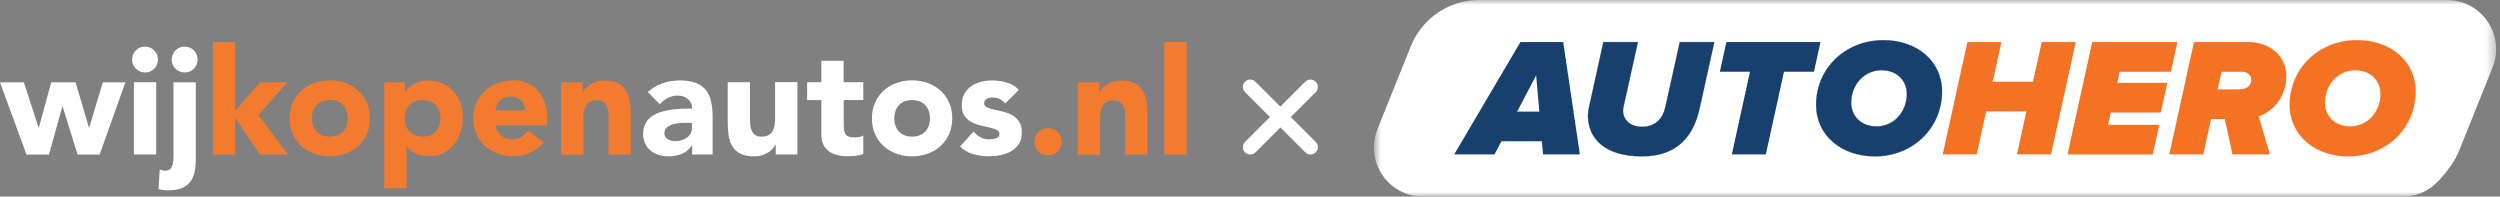
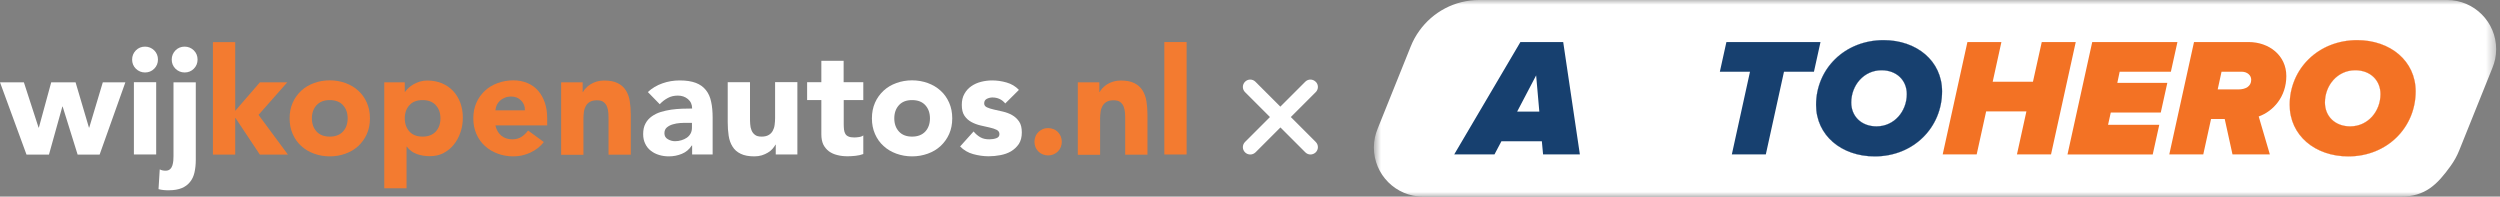
<svg xmlns="http://www.w3.org/2000/svg" width="267" height="21" viewBox="0 0 267 21" fill="none">
  <rect x="0" y="0" width="267" height="21" fill="#808080" stroke="none" />
  <path fill-rule="evenodd" clip-rule="evenodd" d="M140.51 8.73C140.2 8.42 139.71 8.42 139.4 8.73L136.74 11.39L134.08 8.73C133.77 8.42 133.28 8.42 132.97 8.73C132.66 9.04 132.66 9.53 132.97 9.84L135.63 12.5L132.97 15.16C132.66 15.47 132.66 15.96 132.97 16.27C133.12 16.42 133.32 16.5 133.53 16.5C133.74 16.5 133.93 16.42 134.09 16.27L136.75 13.61L139.41 16.27C139.56 16.42 139.76 16.5 139.96 16.5C140.16 16.5 140.36 16.42 140.52 16.27C140.83 15.96 140.83 15.47 140.52 15.16L137.86 12.5L140.52 9.84C140.83 9.53 140.83 9.04 140.52 8.73H140.51Z" fill="white" />
  <path fill-rule="evenodd" clip-rule="evenodd" d="M0.01 8.79H2.55L4.12 13.63H4.15L5.47 8.79H8.07L9.5 13.63H9.53L10.98 8.79H13.39L10.64 16.51H8.29L6.69 11.38H6.66L5.23 16.51H2.83L0 8.79H0.01Z" fill="white" />
  <path fill-rule="evenodd" clip-rule="evenodd" d="M14.3 16.5H16.68V8.78H14.3V16.5ZM14.11 6.36C14.11 5.98 14.25 5.65 14.51 5.38C14.78 5.11 15.11 4.98 15.49 4.98C15.87 4.98 16.2 5.12 16.47 5.38C16.74 5.65 16.87 5.98 16.87 6.36C16.87 6.74 16.74 7.07 16.47 7.34C16.2 7.61 15.87 7.74 15.49 7.74C15.11 7.74 14.78 7.6 14.51 7.34C14.24 7.07 14.11 6.74 14.11 6.36Z" fill="white" />
  <path fill-rule="evenodd" clip-rule="evenodd" d="M18.34 6.36C18.34 5.98 18.48 5.65 18.74 5.38C19.01 5.11 19.34 4.98 19.72 4.98C20.1 4.98 20.43 5.12 20.7 5.38C20.97 5.65 21.1 5.98 21.1 6.36C21.1 6.74 20.97 7.07 20.7 7.34C20.43 7.61 20.1 7.74 19.72 7.74C19.34 7.74 19.01 7.6 18.74 7.34C18.47 7.07 18.34 6.74 18.34 6.36ZM20.91 17.08C20.91 17.58 20.86 18.02 20.77 18.42C20.68 18.82 20.52 19.16 20.29 19.44C20.07 19.72 19.77 19.94 19.41 20.09C19.04 20.24 18.59 20.32 18.05 20.32C17.87 20.32 17.68 20.32 17.49 20.3C17.3 20.28 17.11 20.25 16.93 20.2L17.06 18.09C17.25 18.19 17.46 18.23 17.68 18.23C17.88 18.23 18.04 18.18 18.16 18.07C18.28 17.96 18.36 17.83 18.41 17.67C18.46 17.51 18.49 17.34 18.51 17.16C18.51 16.98 18.53 16.82 18.53 16.67V8.79H20.91V17.08Z" fill="white" />
  <path fill-rule="evenodd" clip-rule="evenodd" d="M22.74 4.5H25.12V11.84L27.76 8.79H30.68L27.61 12.27L30.75 16.51H27.75L25.15 12.6H25.12V16.51H22.74V4.5Z" fill="#F37B30" />
  <path fill-rule="evenodd" clip-rule="evenodd" d="M33.31 12.64C33.31 13.22 33.48 13.69 33.81 14.05C34.14 14.41 34.61 14.59 35.22 14.59C35.83 14.59 36.29 14.41 36.63 14.05C36.96 13.69 37.13 13.22 37.13 12.64C37.13 12.06 36.96 11.59 36.63 11.23C36.3 10.87 35.83 10.69 35.22 10.69C34.61 10.69 34.15 10.87 33.81 11.23C33.48 11.59 33.31 12.06 33.31 12.64ZM30.93 12.64C30.93 12.03 31.04 11.47 31.26 10.97C31.48 10.47 31.79 10.05 32.17 9.69C32.56 9.33 33.01 9.06 33.54 8.87C34.06 8.68 34.62 8.58 35.22 8.58C35.82 8.58 36.37 8.68 36.9 8.87C37.42 9.06 37.88 9.33 38.27 9.69C38.66 10.04 38.96 10.47 39.18 10.97C39.4 11.47 39.51 12.02 39.51 12.64C39.51 13.26 39.4 13.81 39.18 14.31C38.96 14.81 38.65 15.23 38.27 15.59C37.88 15.95 37.43 16.22 36.9 16.41C36.38 16.6 35.82 16.7 35.22 16.7C34.62 16.7 34.07 16.6 33.54 16.41C33.02 16.22 32.56 15.95 32.17 15.59C31.78 15.24 31.48 14.81 31.26 14.31C31.04 13.81 30.93 13.26 30.93 12.64Z" fill="#F37B30" />
  <path fill-rule="evenodd" clip-rule="evenodd" d="M43.23 12.64C43.23 13.22 43.4 13.69 43.73 14.05C44.06 14.41 44.53 14.59 45.13 14.59C45.73 14.59 46.2 14.41 46.54 14.05C46.87 13.69 47.04 13.22 47.04 12.64C47.04 12.06 46.87 11.59 46.54 11.23C46.21 10.87 45.74 10.69 45.13 10.69C44.52 10.69 44.06 10.87 43.73 11.23C43.4 11.59 43.23 12.06 43.23 12.64ZM41.04 8.79H43.23V9.81H43.26C43.36 9.67 43.48 9.53 43.63 9.39C43.78 9.25 43.96 9.12 44.17 9C44.38 8.88 44.6 8.79 44.85 8.71C45.09 8.64 45.35 8.6 45.63 8.6C46.2 8.6 46.72 8.7 47.19 8.89C47.66 9.09 48.05 9.36 48.39 9.71C48.72 10.07 48.98 10.49 49.16 10.97C49.34 11.46 49.43 11.99 49.43 12.57C49.43 13.11 49.35 13.63 49.18 14.12C49.02 14.61 48.78 15.05 48.48 15.43C48.18 15.81 47.81 16.11 47.38 16.34C46.95 16.57 46.45 16.68 45.9 16.68C45.4 16.68 44.94 16.6 44.51 16.45C44.08 16.3 43.73 16.03 43.45 15.66H43.42V20.11H41.04V8.77V8.79Z" fill="#F37B30" />
  <path fill-rule="evenodd" clip-rule="evenodd" d="M56.06 11.77C56.07 11.37 55.94 11.02 55.66 10.74C55.38 10.45 55.03 10.31 54.6 10.31C54.34 10.31 54.1 10.35 53.9 10.44C53.7 10.52 53.53 10.63 53.38 10.77C53.24 10.9 53.13 11.06 53.05 11.23C52.97 11.41 52.93 11.59 52.91 11.78H56.05L56.06 11.77ZM58.08 15.17C57.7 15.66 57.22 16.03 56.64 16.3C56.06 16.57 55.45 16.7 54.83 16.7C54.21 16.7 53.68 16.6 53.16 16.41C52.64 16.22 52.18 15.95 51.79 15.59C51.4 15.24 51.1 14.81 50.88 14.31C50.66 13.81 50.55 13.26 50.55 12.64C50.55 12.02 50.66 11.47 50.88 10.97C51.1 10.47 51.41 10.05 51.79 9.69C52.18 9.33 52.63 9.06 53.16 8.87C53.68 8.68 54.24 8.58 54.83 8.58C55.38 8.58 55.88 8.68 56.33 8.87C56.78 9.06 57.16 9.33 57.47 9.69C57.78 10.04 58.02 10.47 58.19 10.97C58.36 11.47 58.44 12.02 58.44 12.64V13.39H52.91C53.01 13.85 53.21 14.21 53.53 14.48C53.85 14.75 54.24 14.88 54.7 14.88C55.09 14.88 55.42 14.79 55.69 14.62C55.96 14.44 56.19 14.22 56.4 13.94L58.07 15.16L58.08 15.17Z" fill="#F37B30" />
  <path fill-rule="evenodd" clip-rule="evenodd" d="M59.94 8.79H62.23V9.84H62.26C62.33 9.69 62.44 9.54 62.58 9.4C62.72 9.25 62.88 9.12 63.07 9C63.26 8.88 63.48 8.79 63.72 8.71C63.96 8.64 64.23 8.6 64.51 8.6C65.11 8.6 65.6 8.69 65.97 8.88C66.34 9.06 66.63 9.32 66.84 9.65C67.05 9.98 67.19 10.36 67.26 10.81C67.33 11.26 67.37 11.74 67.37 12.26V16.52H64.99V12.74C64.99 12.52 64.99 12.29 64.97 12.05C64.95 11.81 64.91 11.59 64.83 11.39C64.75 11.19 64.63 11.03 64.46 10.9C64.3 10.77 64.06 10.71 63.75 10.71C63.44 10.71 63.19 10.77 63 10.88C62.81 10.99 62.66 11.14 62.56 11.33C62.46 11.51 62.39 11.72 62.36 11.96C62.33 12.19 62.31 12.44 62.31 12.69V16.53H59.93V8.81L59.94 8.79Z" fill="#F37B30" />
  <path fill-rule="evenodd" clip-rule="evenodd" d="M73.32 13.12C73.14 13.12 72.92 13.12 72.64 13.14C72.37 13.16 72.11 13.2 71.86 13.28C71.61 13.35 71.4 13.46 71.22 13.61C71.05 13.76 70.96 13.96 70.96 14.23C70.96 14.52 71.08 14.73 71.33 14.87C71.57 15.01 71.83 15.08 72.09 15.08C72.32 15.08 72.55 15.05 72.77 14.98C72.99 14.91 73.18 14.83 73.35 14.71C73.52 14.59 73.65 14.45 73.75 14.27C73.85 14.09 73.9 13.88 73.9 13.63V13.12H73.31H73.32ZM73.91 15.54H73.88C73.62 15.95 73.26 16.25 72.82 16.43C72.38 16.61 71.92 16.7 71.43 16.7C71.07 16.7 70.72 16.65 70.39 16.55C70.06 16.45 69.76 16.3 69.51 16.1C69.25 15.9 69.05 15.65 68.91 15.35C68.76 15.05 68.69 14.71 68.69 14.32C68.69 13.87 68.77 13.5 68.94 13.19C69.1 12.88 69.33 12.63 69.61 12.43C69.89 12.23 70.21 12.07 70.57 11.96C70.93 11.85 71.3 11.77 71.69 11.71C72.08 11.66 72.46 11.62 72.85 11.61C73.24 11.6 73.59 11.59 73.92 11.59C73.92 11.17 73.77 10.83 73.47 10.58C73.17 10.33 72.81 10.21 72.4 10.21C71.99 10.21 71.65 10.29 71.33 10.46C71.01 10.63 70.72 10.85 70.46 11.13L69.19 9.83C69.63 9.42 70.15 9.11 70.75 8.9C71.34 8.69 71.96 8.59 72.59 8.59C73.29 8.59 73.86 8.68 74.31 8.85C74.76 9.02 75.12 9.28 75.39 9.62C75.66 9.96 75.85 10.37 75.95 10.87C76.06 11.36 76.11 11.93 76.11 12.58V16.5H73.92V15.53L73.91 15.54Z" fill="white" />
  <path fill-rule="evenodd" clip-rule="evenodd" d="M85.14 16.5H82.85V15.45H82.82C82.74 15.6 82.63 15.75 82.5 15.9C82.37 16.05 82.21 16.18 82.01 16.3C81.82 16.42 81.6 16.51 81.36 16.59C81.12 16.66 80.85 16.7 80.57 16.7C79.97 16.7 79.48 16.61 79.1 16.42C78.72 16.24 78.43 15.98 78.23 15.65C78.02 15.32 77.89 14.94 77.82 14.49C77.75 14.04 77.72 13.56 77.72 13.04V8.78H80.1V12.56C80.1 12.78 80.1 13.01 80.12 13.25C80.13 13.49 80.18 13.71 80.26 13.91C80.34 14.11 80.46 14.27 80.63 14.4C80.79 14.53 81.03 14.59 81.34 14.59C81.65 14.59 81.9 14.53 82.09 14.42C82.28 14.31 82.43 14.16 82.53 13.97C82.63 13.79 82.7 13.58 82.73 13.34C82.76 13.1 82.78 12.86 82.78 12.61V8.77H85.16V16.49L85.14 16.5Z" fill="white" />
  <path fill-rule="evenodd" clip-rule="evenodd" d="M92.21 10.69H90.11V13.26C90.11 13.47 90.12 13.66 90.14 13.84C90.16 14.02 90.21 14.17 90.28 14.29C90.35 14.42 90.47 14.52 90.62 14.58C90.77 14.65 90.98 14.68 91.23 14.68C91.36 14.68 91.52 14.67 91.73 14.64C91.94 14.61 92.09 14.55 92.2 14.46V16.45C91.94 16.55 91.66 16.61 91.37 16.64C91.08 16.67 90.8 16.69 90.53 16.69C90.13 16.69 89.76 16.65 89.42 16.56C89.08 16.48 88.78 16.34 88.53 16.16C88.28 15.97 88.08 15.73 87.93 15.44C87.79 15.14 87.72 14.78 87.72 14.36V10.69H86.2V8.78H87.72V6.49H90.1V8.78H92.2V10.69H92.21Z" fill="white" />
  <path fill-rule="evenodd" clip-rule="evenodd" d="M95.51 12.64C95.51 13.22 95.68 13.69 96.01 14.05C96.34 14.41 96.81 14.59 97.41 14.59C98.01 14.59 98.48 14.41 98.82 14.05C99.15 13.69 99.32 13.22 99.32 12.64C99.32 12.06 99.15 11.59 98.82 11.23C98.49 10.87 98.02 10.69 97.41 10.69C96.8 10.69 96.34 10.87 96.01 11.23C95.68 11.59 95.51 12.06 95.51 12.64ZM93.12 12.64C93.12 12.03 93.23 11.47 93.45 10.97C93.67 10.47 93.98 10.05 94.36 9.69C94.75 9.33 95.2 9.06 95.73 8.87C96.25 8.68 96.81 8.58 97.41 8.58C98.01 8.58 98.56 8.68 99.09 8.87C99.61 9.06 100.07 9.33 100.46 9.69C100.85 10.04 101.15 10.47 101.37 10.97C101.59 11.47 101.7 12.02 101.7 12.64C101.7 13.26 101.59 13.81 101.37 14.31C101.15 14.81 100.84 15.23 100.46 15.59C100.07 15.95 99.62 16.22 99.09 16.41C98.56 16.6 98.01 16.7 97.41 16.7C96.81 16.7 96.26 16.6 95.73 16.41C95.21 16.22 94.75 15.95 94.36 15.59C93.97 15.24 93.67 14.81 93.45 14.31C93.23 13.81 93.12 13.26 93.12 12.64Z" fill="white" />
  <path fill-rule="evenodd" clip-rule="evenodd" d="M107.37 11.06C107.02 10.63 106.56 10.41 105.99 10.41C105.79 10.41 105.59 10.46 105.4 10.55C105.21 10.65 105.11 10.81 105.11 11.04C105.11 11.23 105.21 11.37 105.4 11.46C105.59 11.55 105.84 11.63 106.15 11.7C106.45 11.77 106.77 11.84 107.12 11.92C107.46 12 107.79 12.12 108.09 12.29C108.39 12.46 108.64 12.69 108.84 12.98C109.04 13.27 109.13 13.66 109.13 14.15C109.13 14.64 109.02 15.06 108.81 15.38C108.59 15.7 108.31 15.96 107.98 16.16C107.64 16.36 107.26 16.49 106.84 16.57C106.42 16.65 106 16.69 105.58 16.69C105.04 16.69 104.49 16.61 103.94 16.46C103.39 16.31 102.92 16.03 102.54 15.64L103.98 14.04C104.2 14.31 104.45 14.52 104.72 14.67C104.99 14.82 105.3 14.88 105.66 14.88C105.94 14.88 106.18 14.84 106.41 14.76C106.63 14.68 106.74 14.54 106.74 14.32C106.74 14.12 106.64 13.97 106.45 13.87C106.25 13.77 106.01 13.69 105.7 13.62C105.39 13.55 105.08 13.48 104.73 13.4C104.39 13.32 104.06 13.2 103.76 13.04C103.46 12.88 103.21 12.66 103.01 12.37C102.81 12.08 102.72 11.69 102.72 11.2C102.72 10.74 102.81 10.35 103 10.02C103.18 9.69 103.43 9.42 103.73 9.21C104.03 9 104.38 8.84 104.77 8.74C105.16 8.64 105.56 8.59 105.96 8.59C106.47 8.59 106.98 8.66 107.5 8.81C108.02 8.96 108.46 9.22 108.82 9.6L107.36 11.05L107.37 11.06Z" fill="white" />
  <path fill-rule="evenodd" clip-rule="evenodd" d="M110.48 15.14C110.48 14.94 110.52 14.75 110.59 14.57C110.66 14.39 110.77 14.23 110.9 14.1C111.03 13.97 111.19 13.87 111.37 13.79C111.55 13.71 111.74 13.68 111.94 13.68C112.14 13.68 112.33 13.72 112.51 13.79C112.69 13.86 112.85 13.97 112.98 14.1C113.11 14.23 113.22 14.39 113.29 14.57C113.36 14.75 113.4 14.94 113.4 15.14C113.4 15.34 113.36 15.53 113.29 15.71C113.22 15.89 113.11 16.05 112.98 16.18C112.85 16.31 112.69 16.41 112.51 16.49C112.33 16.56 112.14 16.6 111.94 16.6C111.74 16.6 111.55 16.56 111.37 16.49C111.19 16.42 111.03 16.31 110.9 16.18C110.77 16.05 110.66 15.89 110.59 15.71C110.52 15.53 110.48 15.34 110.48 15.14Z" fill="#F37B30" />
  <path fill-rule="evenodd" clip-rule="evenodd" d="M115.12 8.79H117.41V9.84H117.44C117.51 9.69 117.62 9.54 117.76 9.4C117.9 9.25 118.06 9.12 118.25 9C118.44 8.88 118.66 8.79 118.9 8.71C119.14 8.64 119.41 8.6 119.69 8.6C120.29 8.6 120.78 8.69 121.15 8.88C121.52 9.06 121.81 9.32 122.02 9.65C122.22 9.98 122.37 10.36 122.44 10.81C122.51 11.26 122.55 11.74 122.55 12.26V16.52H120.17V12.74C120.17 12.52 120.17 12.29 120.15 12.05C120.13 11.81 120.09 11.59 120.01 11.39C119.93 11.19 119.81 11.03 119.64 10.9C119.48 10.77 119.24 10.71 118.93 10.71C118.62 10.71 118.37 10.77 118.18 10.88C117.99 10.99 117.84 11.14 117.74 11.33C117.64 11.51 117.57 11.72 117.54 11.96C117.51 12.2 117.49 12.44 117.49 12.69V16.53H115.11V8.81L115.12 8.79Z" fill="#F37B30" />
  <path fill-rule="evenodd" clip-rule="evenodd" d="M124.35 16.5H126.73V4.49H124.35V16.5Z" fill="#F37B30" />
  <mask id="mask0_9790_10102" style="mask-type:luminance" maskUnits="userSpaceOnUse" x="146" y="0" width="121" height="21">
    <path d="M266.59 0H146.74V21H266.59V0Z" fill="white" />
  </mask>
  <g mask="url(#mask0_9790_10102)">
    <path d="M261.34 0H157.98C155.35 0 153.02 1.29 151.59 3.28C151.22 3.79 150.91 4.35 150.67 4.95L147.13 13.75C147.01 14.05 146.91 14.36 146.84 14.68C146.77 15.03 146.73 15.39 146.73 15.75C146.73 18.65 149.08 21 151.98 21H256.39C259.02 21 260.3 19.71 261.73 17.72C262.1 17.21 262.41 16.65 262.65 16.05L266.19 7.25C266.31 6.95 266.41 6.64 266.48 6.32C266.55 5.97 266.59 5.61 266.59 5.25C266.59 2.35 264.24 0 261.34 0Z" fill="white" />
    <path d="M164.06 8.05L162.03 11.92H164.4L164.06 8.05ZM164.8 16.49L164.67 15.09H160.35L159.61 16.49H155.31L162.38 4.49H166.95L168.73 16.49H164.79H164.8Z" fill="#17406F" />
-     <path d="M169.59 12.32C169.59 12.18 169.64 11.74 169.68 11.56L171.24 4.49H174.93L173.38 11.47C173.36 11.56 173.34 11.72 173.34 11.9C173.36 12.67 173.99 13.54 175.35 13.54C176.82 13.54 177.6 12.62 177.85 11.47L179.4 4.49H183.09L181.53 11.54C180.9 14.44 179.23 16.7 175.36 16.7C171.49 16.7 169.59 14.88 169.59 12.31" fill="#17406F" />
-     <path d="M169.59 12.32C169.59 12.18 169.64 11.74 169.68 11.56L171.24 4.49H174.93L173.38 11.47C173.36 11.56 173.34 11.72 173.34 11.9C173.36 12.67 173.99 13.54 175.35 13.54C176.82 13.54 177.6 12.62 177.85 11.47L179.4 4.49H183.09L181.53 11.54C180.9 14.44 179.23 16.7 175.36 16.7C171.49 16.7 169.59 14.88 169.59 12.31" stroke="#18406F" stroke-width="0.02" stroke-miterlimit="10" />
    <path d="M184.96 16.49L186.9 7.66H183.68L184.38 4.49H194.43L193.73 7.66H190.53L188.59 16.49H184.96Z" fill="#17406F" />
    <path d="M203.65 10.05C203.65 8.58 202.57 7.5 200.95 7.5C199.04 7.5 197.71 9.12 197.71 10.95C197.71 12.42 198.79 13.5 200.41 13.5C202.32 13.5 203.65 11.88 203.65 10.05ZM193.96 11.2C193.96 7.37 197 4.29 201.17 4.29C204.71 4.29 207.41 6.52 207.41 9.76C207.41 13.59 204.39 16.7 200.22 16.7C196.66 16.7 193.96 14.45 193.96 11.2Z" fill="#17406F" />
    <path d="M193.96 11.2C193.96 7.37 197 4.29 201.17 4.29C204.71 4.29 207.41 6.52 207.41 9.76C207.41 13.59 204.39 16.7 200.22 16.7C196.66 16.7 193.96 14.45 193.96 11.2ZM203.65 10.05C203.65 8.58 202.57 7.5 200.95 7.5C199.04 7.5 197.71 9.12 197.71 10.95C197.71 12.42 198.79 13.5 200.41 13.5C202.32 13.5 203.65 11.88 203.65 10.05Z" stroke="#18406F" stroke-width="0.02" stroke-miterlimit="10" />
    <path d="M215.41 16.49L216.42 11.9H212.12L211.11 16.49H207.48L210.12 4.49H213.75L212.82 8.73H217.12L218.06 4.49H221.69L219.05 16.49H215.42H215.41Z" fill="#F37224" />
    <path d="M220.81 16.49L223.45 4.49H232.55L231.85 7.66H226.38L226.13 8.85H231.47L230.77 12.02H225.43L225.14 13.33H230.61L229.91 16.5H220.81V16.49Z" fill="#F37224" />
    <path d="M239.06 9.55C239.85 9.55 240.43 9.21 240.43 8.52C240.43 8.02 239.98 7.66 239.42 7.66H237.26L236.85 9.55H239.06ZM238.43 16.49L237.6 12.71H236.14L235.31 16.49H231.68L234.32 4.49H240.15C242.33 4.49 244.18 5.91 244.18 8.12C244.18 10.33 242.79 11.88 241.23 12.44L242.42 16.49H238.43Z" fill="#F37224" />
    <path d="M254.24 10.05C254.24 8.58 253.16 7.5 251.54 7.5C249.63 7.5 248.3 9.12 248.3 10.95C248.3 12.42 249.38 13.5 251 13.5C252.91 13.5 254.24 11.88 254.24 10.05ZM244.54 11.2C244.54 7.37 247.58 4.29 251.75 4.29C255.29 4.29 257.99 6.52 257.99 9.76C257.99 13.59 254.97 16.7 250.8 16.7C247.24 16.7 244.54 14.45 244.54 11.2Z" fill="#F37224" />
    <path d="M244.54 11.2C244.54 7.37 247.58 4.29 251.75 4.29C255.29 4.29 257.99 6.52 257.99 9.76C257.99 13.59 254.97 16.7 250.8 16.7C247.24 16.7 244.54 14.45 244.54 11.2ZM254.24 10.05C254.24 8.58 253.16 7.5 251.54 7.5C249.63 7.5 248.3 9.12 248.3 10.95C248.3 12.42 249.38 13.5 251 13.5C252.91 13.5 254.24 11.88 254.24 10.05Z" stroke="#F37224" stroke-width="0.02" stroke-miterlimit="10" />
  </g>
</svg>